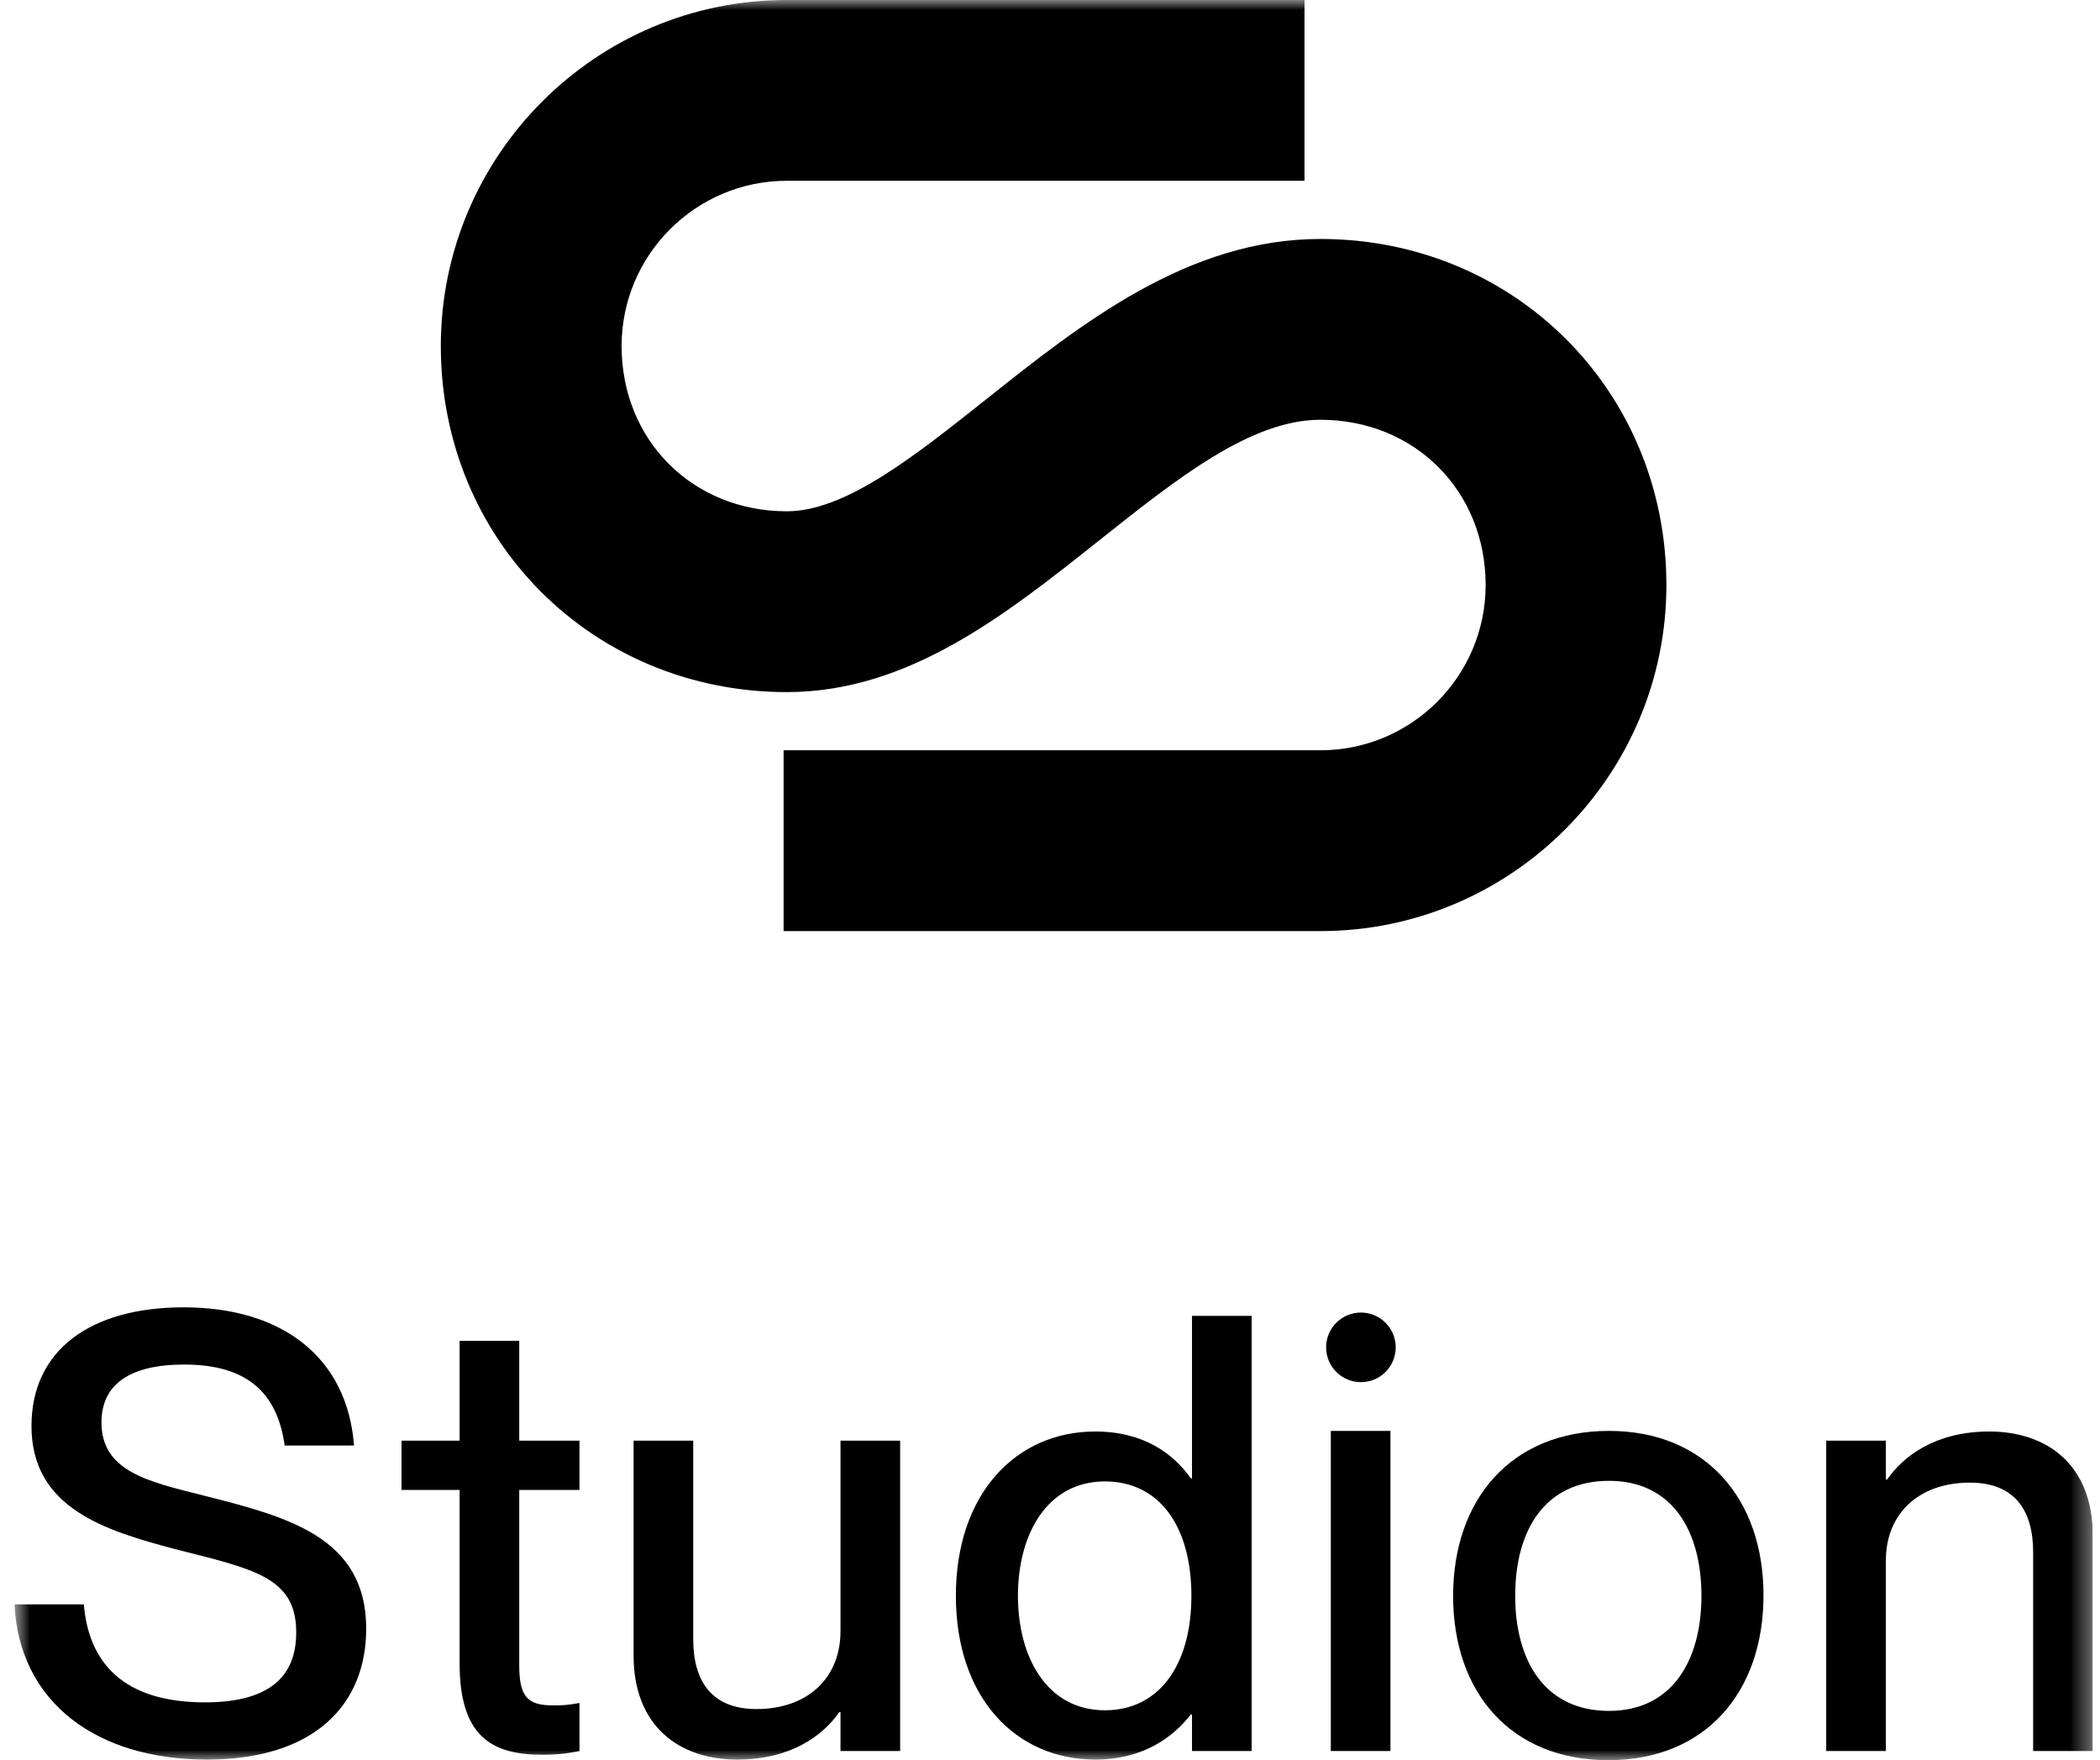
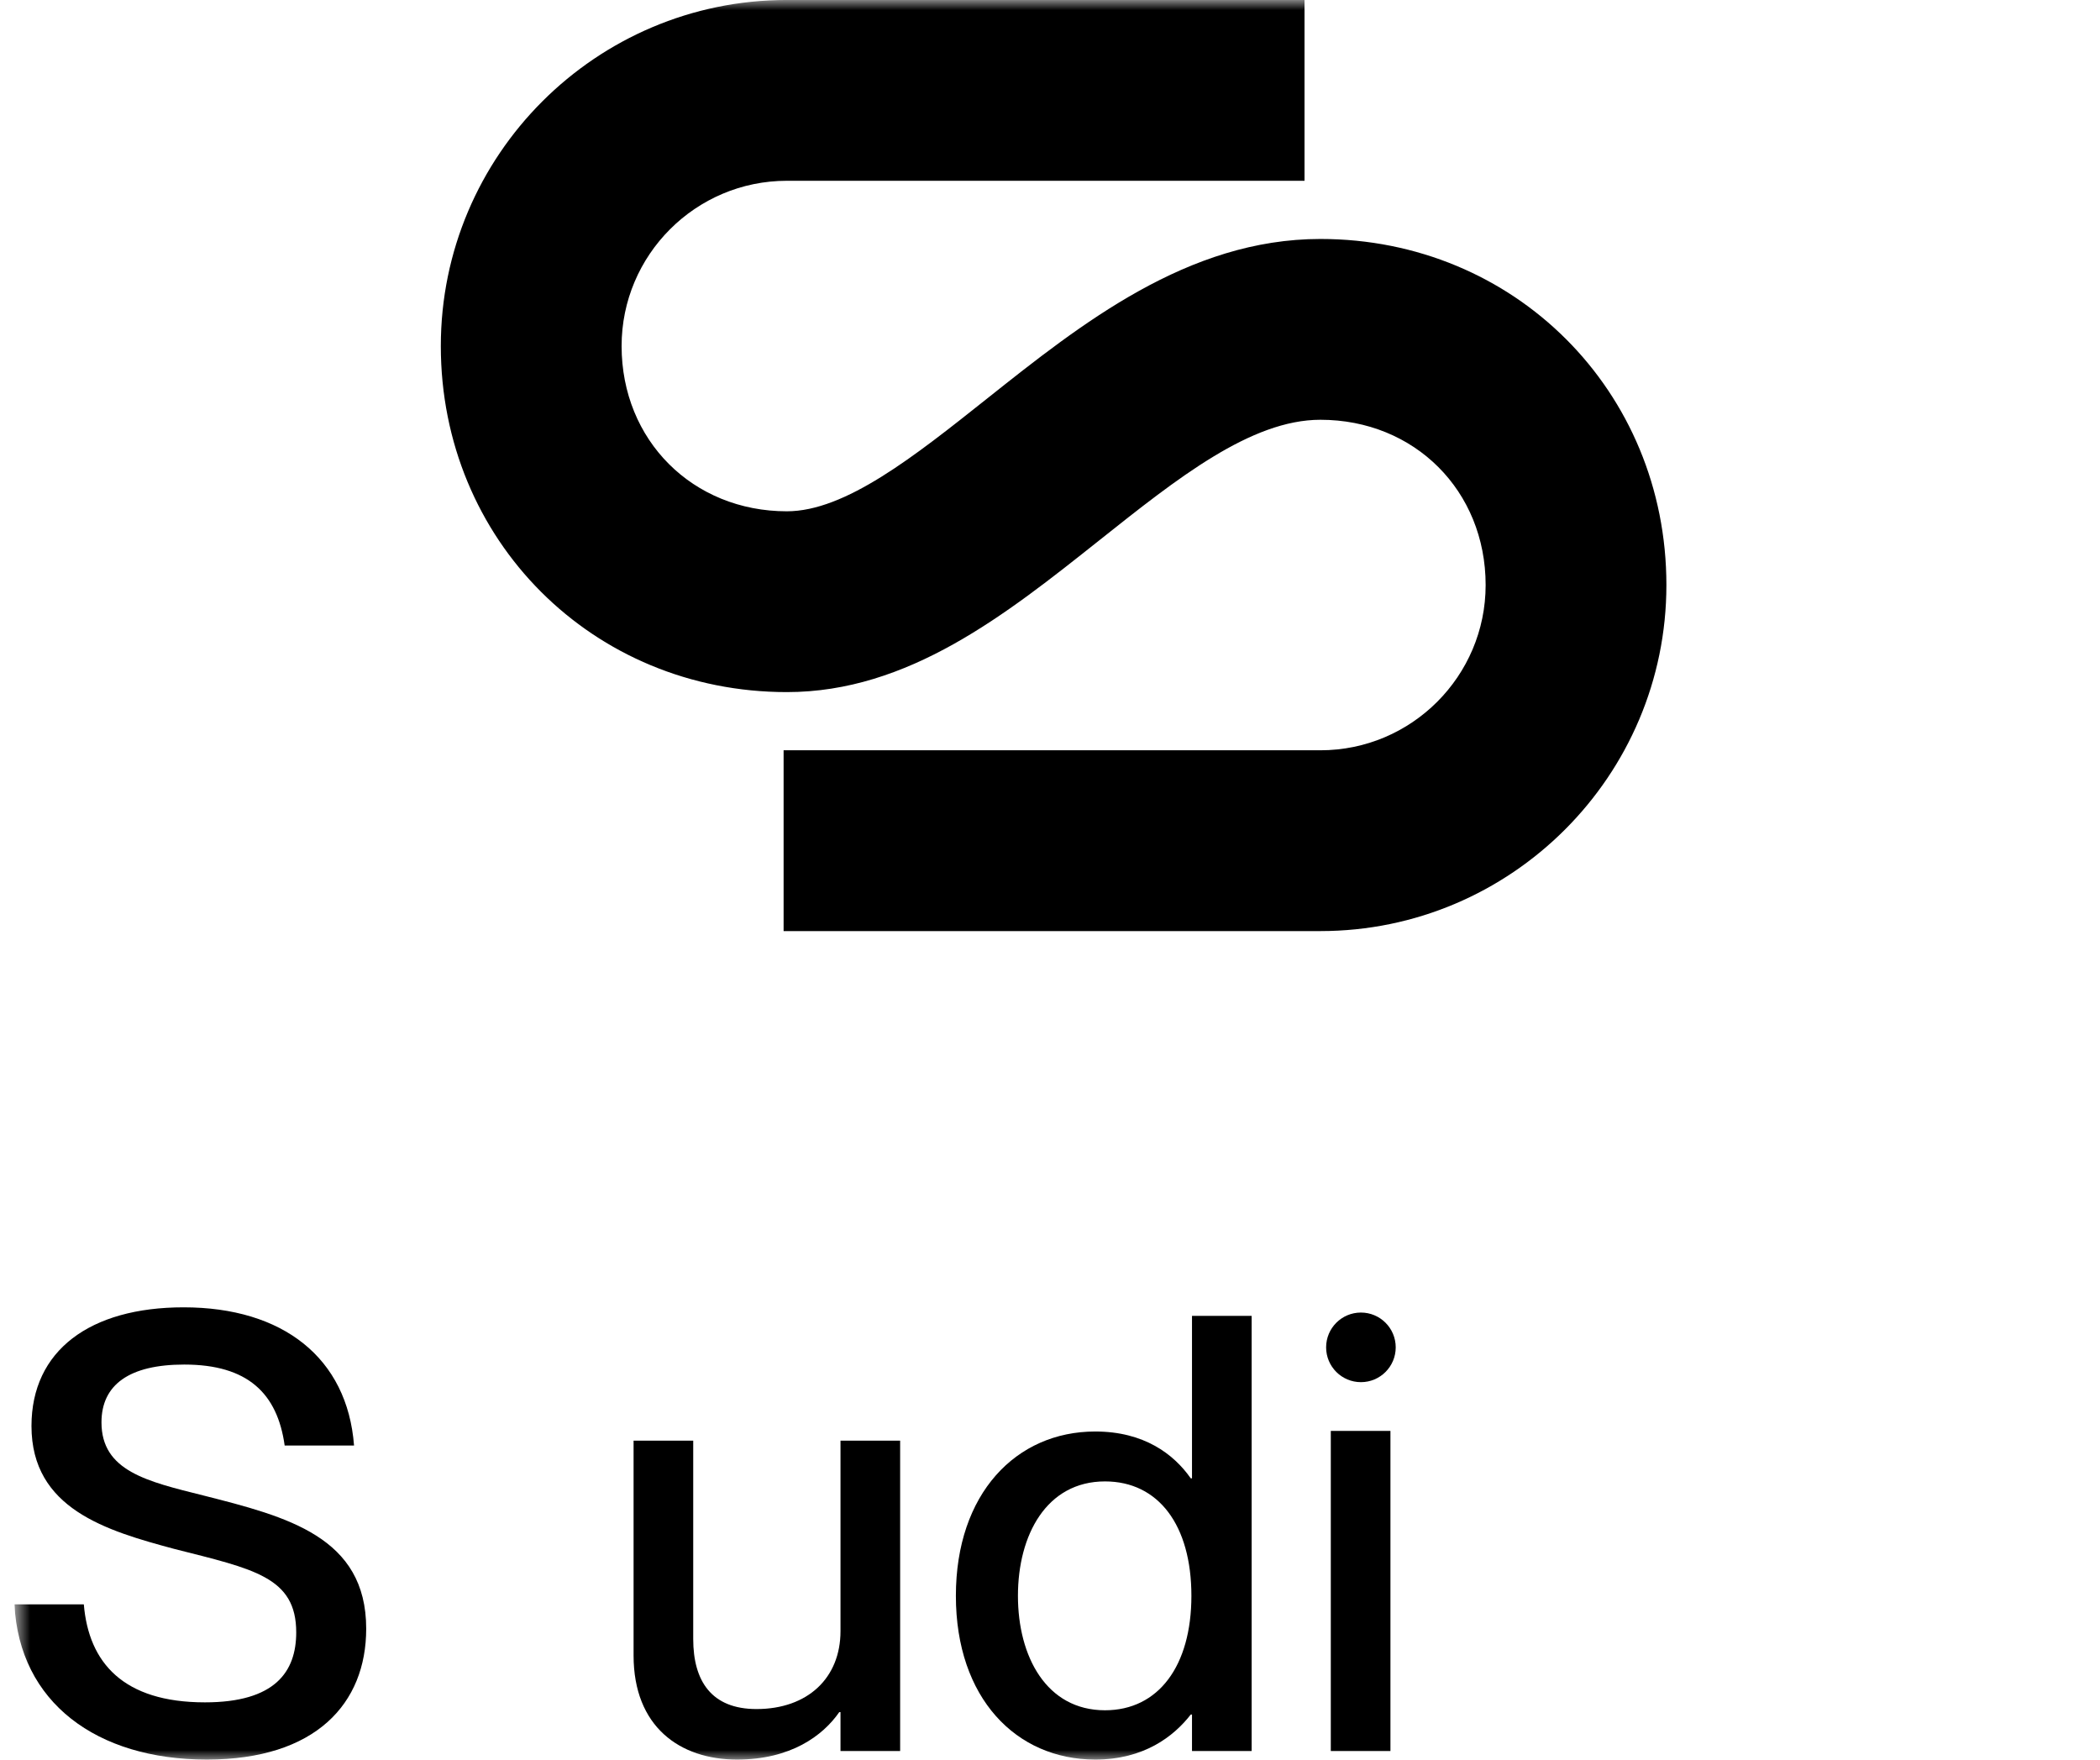
<svg xmlns="http://www.w3.org/2000/svg" width="105" height="88" viewBox="0 0 105 88" fill="none">
  <g clip-path="url(#clip0_999_505)">
    <mask id="mask0_999_505" style="mask-type:luminance" maskUnits="userSpaceOnUse" x="0" y="-1" width="105" height="89">
      <path d="M0.722 -0H104.639V87.999H0.722V-0Z" fill="white" />
    </mask>
    <g mask="url(#mask0_999_505)">
      <path d="M66.02 46.549H39.18V37.51H66.02C70.576 37.51 74.282 33.804 74.282 29.248C74.282 24.538 70.73 20.986 66.02 20.986C62.547 20.986 58.867 23.911 54.97 27.009C50.274 30.741 45.419 34.601 39.342 34.601C29.64 34.601 22.041 27.002 22.041 17.3C22.041 7.76 29.802 -0.001 39.342 -0.001H65.226V9.038H39.342C34.786 9.038 31.08 12.745 31.08 17.3C31.08 22.01 34.632 25.562 39.342 25.562C42.264 25.562 45.704 22.828 49.346 19.933C54.055 16.19 59.392 11.947 66.02 11.947C75.721 11.947 83.32 19.547 83.32 29.248C83.32 38.788 75.559 46.549 66.02 46.549Z" fill="black" />
      <path d="M0.722 80.209H4.191C4.435 83.13 6.169 85.108 10.247 85.108C13.746 85.108 14.811 83.586 14.811 81.609C14.811 78.839 12.681 78.444 8.725 77.44C5.317 76.527 1.574 75.431 1.574 71.293C1.574 67.52 4.496 65.359 9.182 65.359C14.142 65.359 17.367 67.885 17.702 72.267H14.233C13.868 69.65 12.377 68.22 9.212 68.22C6.473 68.22 5.074 69.224 5.074 71.11C5.074 73.545 7.356 74.062 10.155 74.762C14.354 75.827 18.31 76.831 18.31 81.426C18.31 85.169 15.785 87.968 10.338 87.968C4.83 87.968 0.966 85.108 0.722 80.209Z" fill="black" />
-       <path d="M22.98 83.161V74.489H20.076V72.024H22.98V67.034H25.962V72.024H28.974V74.489H25.962V83.252C25.962 84.896 26.418 85.261 27.696 85.261C28.214 85.261 28.457 85.231 28.974 85.139V87.543C28.214 87.695 27.727 87.726 27.088 87.726C24.532 87.726 22.98 86.752 22.98 83.161Z" fill="black" />
      <path d="M31.679 82.765V72.024H34.661V81.943C34.661 84.043 35.574 85.443 37.825 85.443C40.382 85.443 42.025 83.891 42.025 81.548V72.024H45.007V87.542H42.025V85.595H41.964C41.142 86.782 39.529 87.968 36.852 87.968C33.991 87.968 31.679 86.325 31.679 82.765Z" fill="black" />
      <path d="M55.249 85.504C57.926 85.504 59.57 83.282 59.57 79.783C59.57 76.253 57.926 74.062 55.249 74.062C52.327 74.062 50.897 76.74 50.897 79.783C50.897 82.826 52.327 85.504 55.249 85.504ZM47.794 79.783C47.794 74.671 50.806 71.567 54.761 71.567C57.196 71.567 58.687 72.693 59.539 73.91H59.6V65.785H62.582V87.542H59.6V85.716H59.539C58.687 86.812 57.196 87.968 54.761 87.968C50.806 87.968 47.794 84.895 47.794 79.783Z" fill="black" />
      <path d="M66.54 71.537H69.522V87.543H66.54V71.537ZM68.046 65.62C69.007 65.62 69.786 66.399 69.786 67.36C69.786 68.321 69.007 69.1 68.046 69.1C67.085 69.1 66.306 68.321 66.306 67.36C66.306 66.399 67.085 65.62 68.046 65.62Z" fill="black" />
-       <path d="M80.446 85.535C83.611 85.535 85.072 83.009 85.072 79.784C85.072 76.528 83.611 74.033 80.446 74.033C77.221 74.033 75.76 76.528 75.76 79.784C75.76 83.009 77.221 85.535 80.446 85.535ZM72.656 79.784C72.656 74.945 75.578 71.537 80.446 71.537C85.254 71.537 88.175 74.915 88.175 79.753C88.175 84.622 85.254 87.999 80.416 87.999C75.578 87.999 72.656 84.652 72.656 79.784Z" fill="black" />
-       <path d="M98.493 74.123C95.936 74.123 94.293 75.675 94.293 78.018V87.543H91.311V72.024H94.293V73.971H94.354C95.176 72.784 96.789 71.567 99.466 71.567C102.327 71.567 104.639 73.21 104.639 76.77V87.543H101.657V77.592C101.657 75.523 100.745 74.123 98.493 74.123Z" fill="black" />
    </g>
  </g>
  <defs>
    <clipPath id="clip0_999_505">
      <rect width="103.917" height="88" fill="white" transform="translate(0.722 -0)" />
    </clipPath>
  </defs>
</svg>